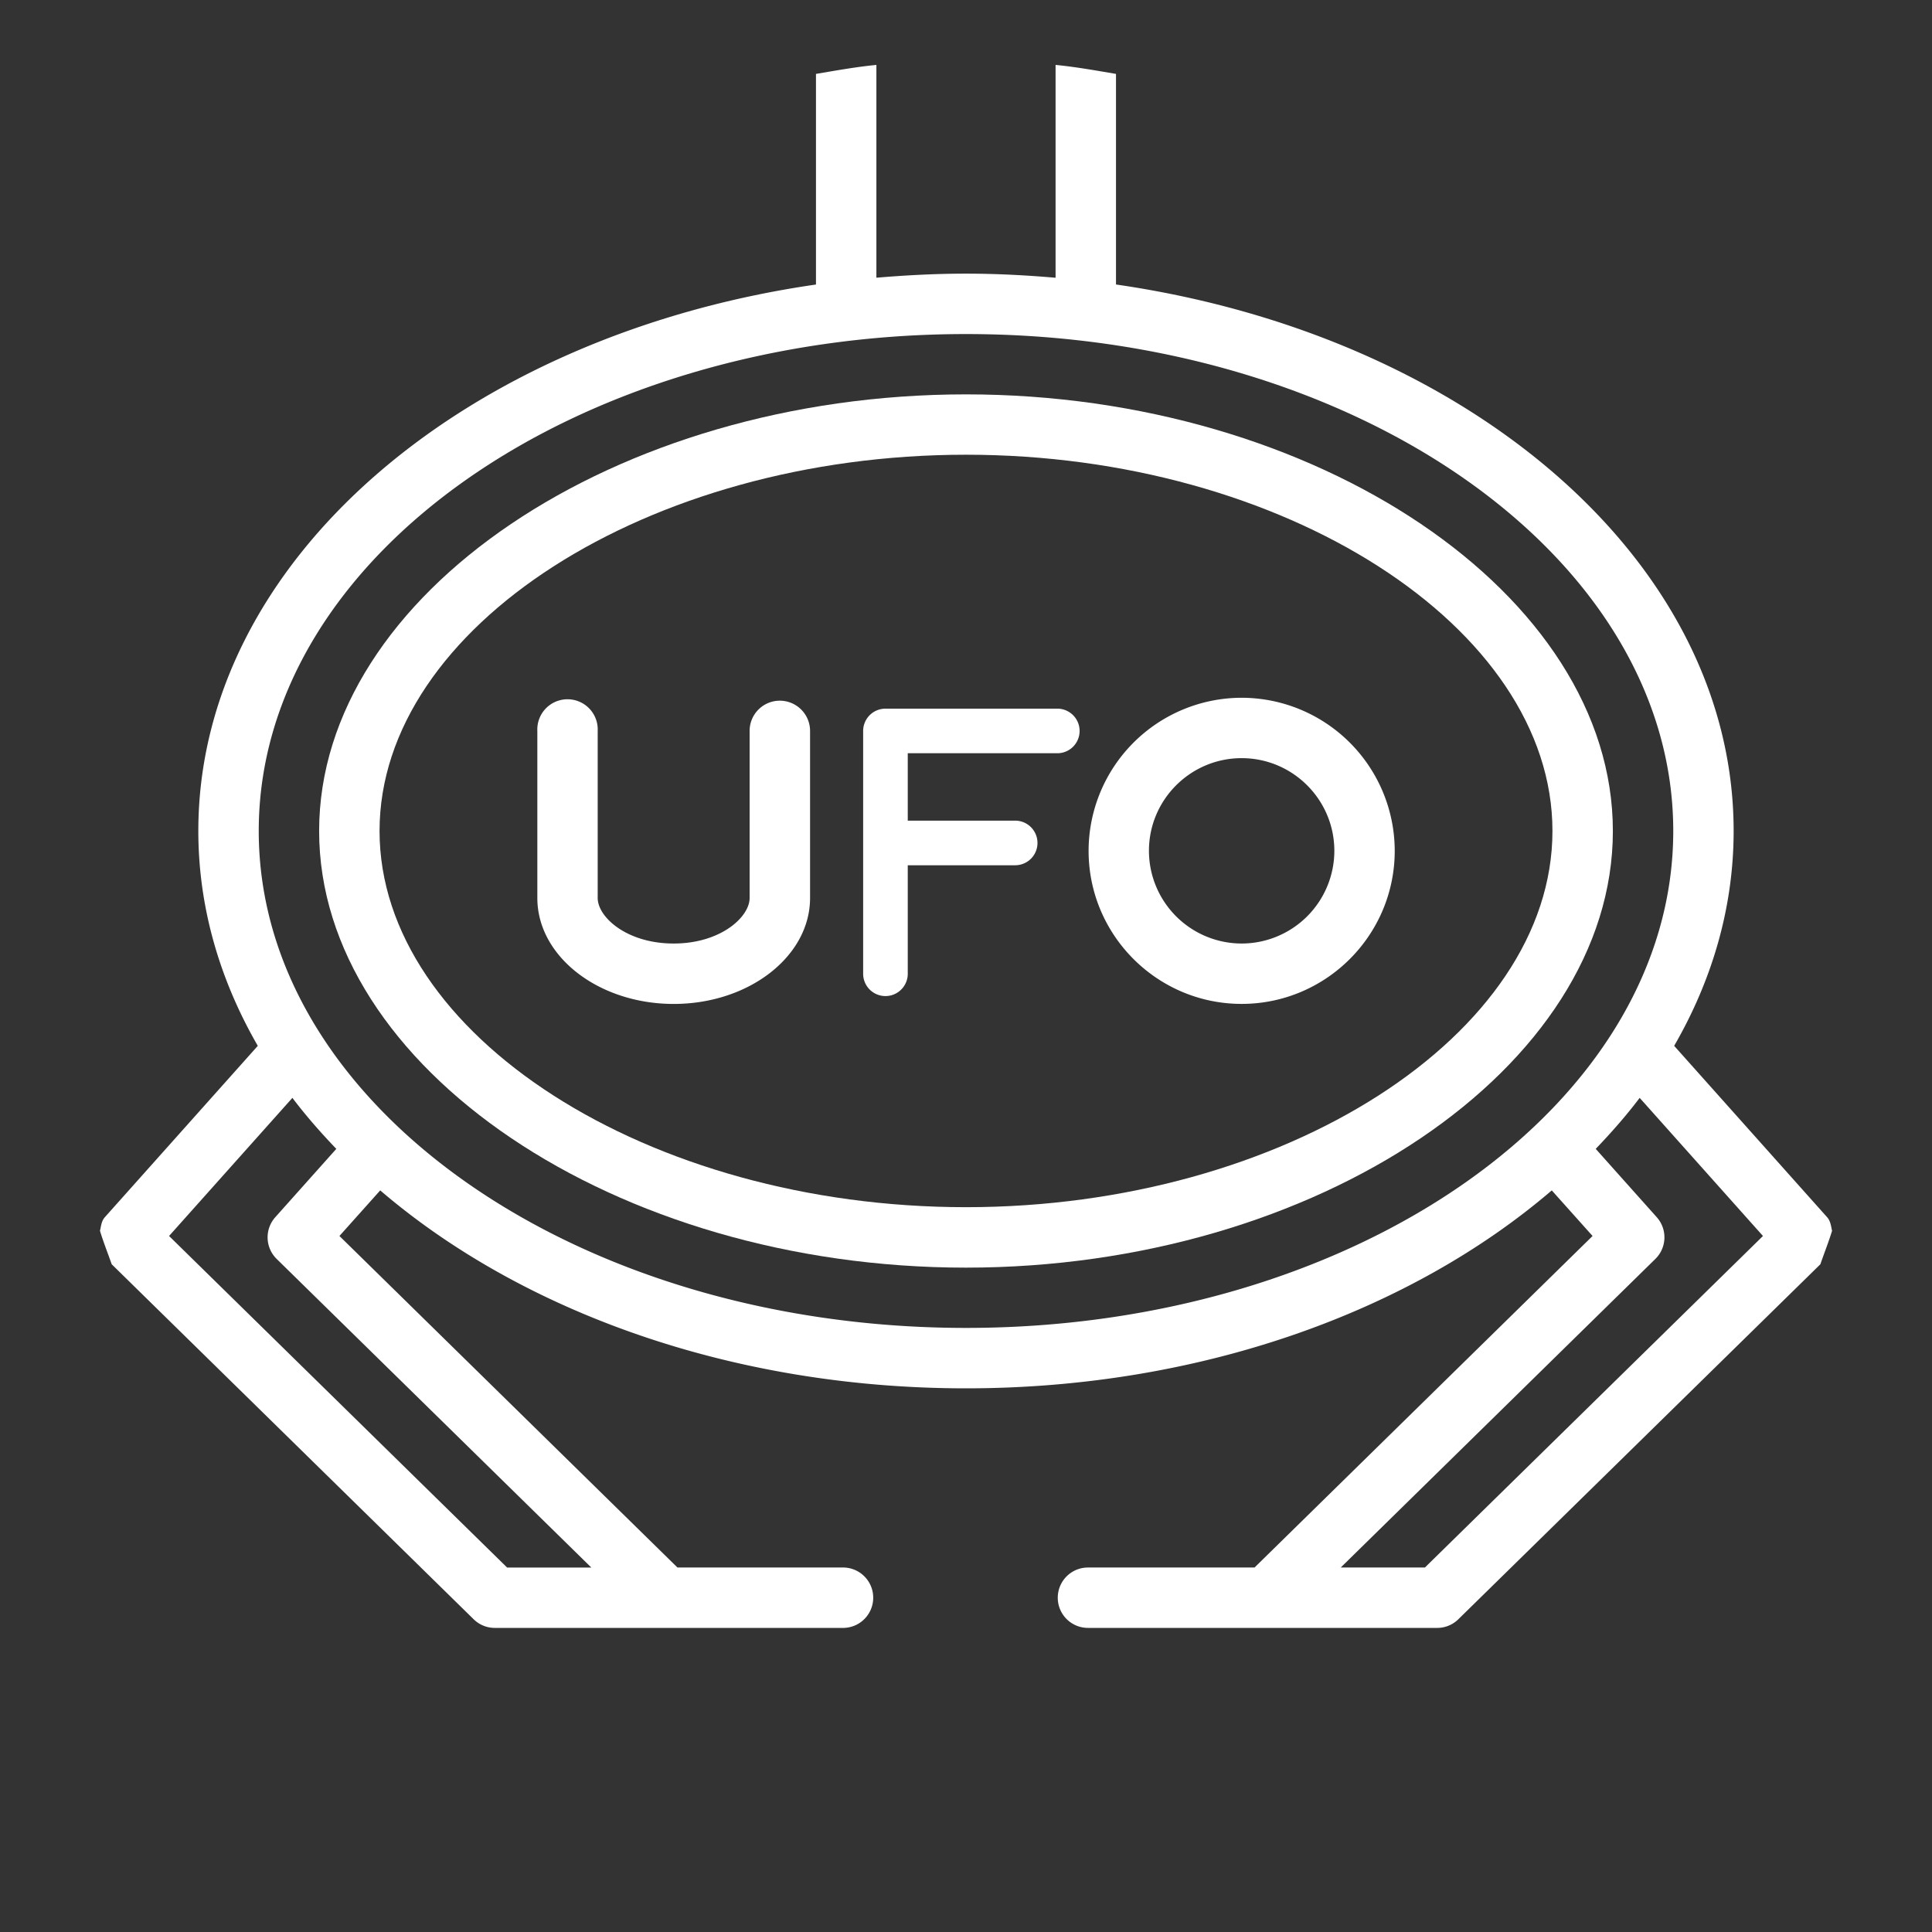
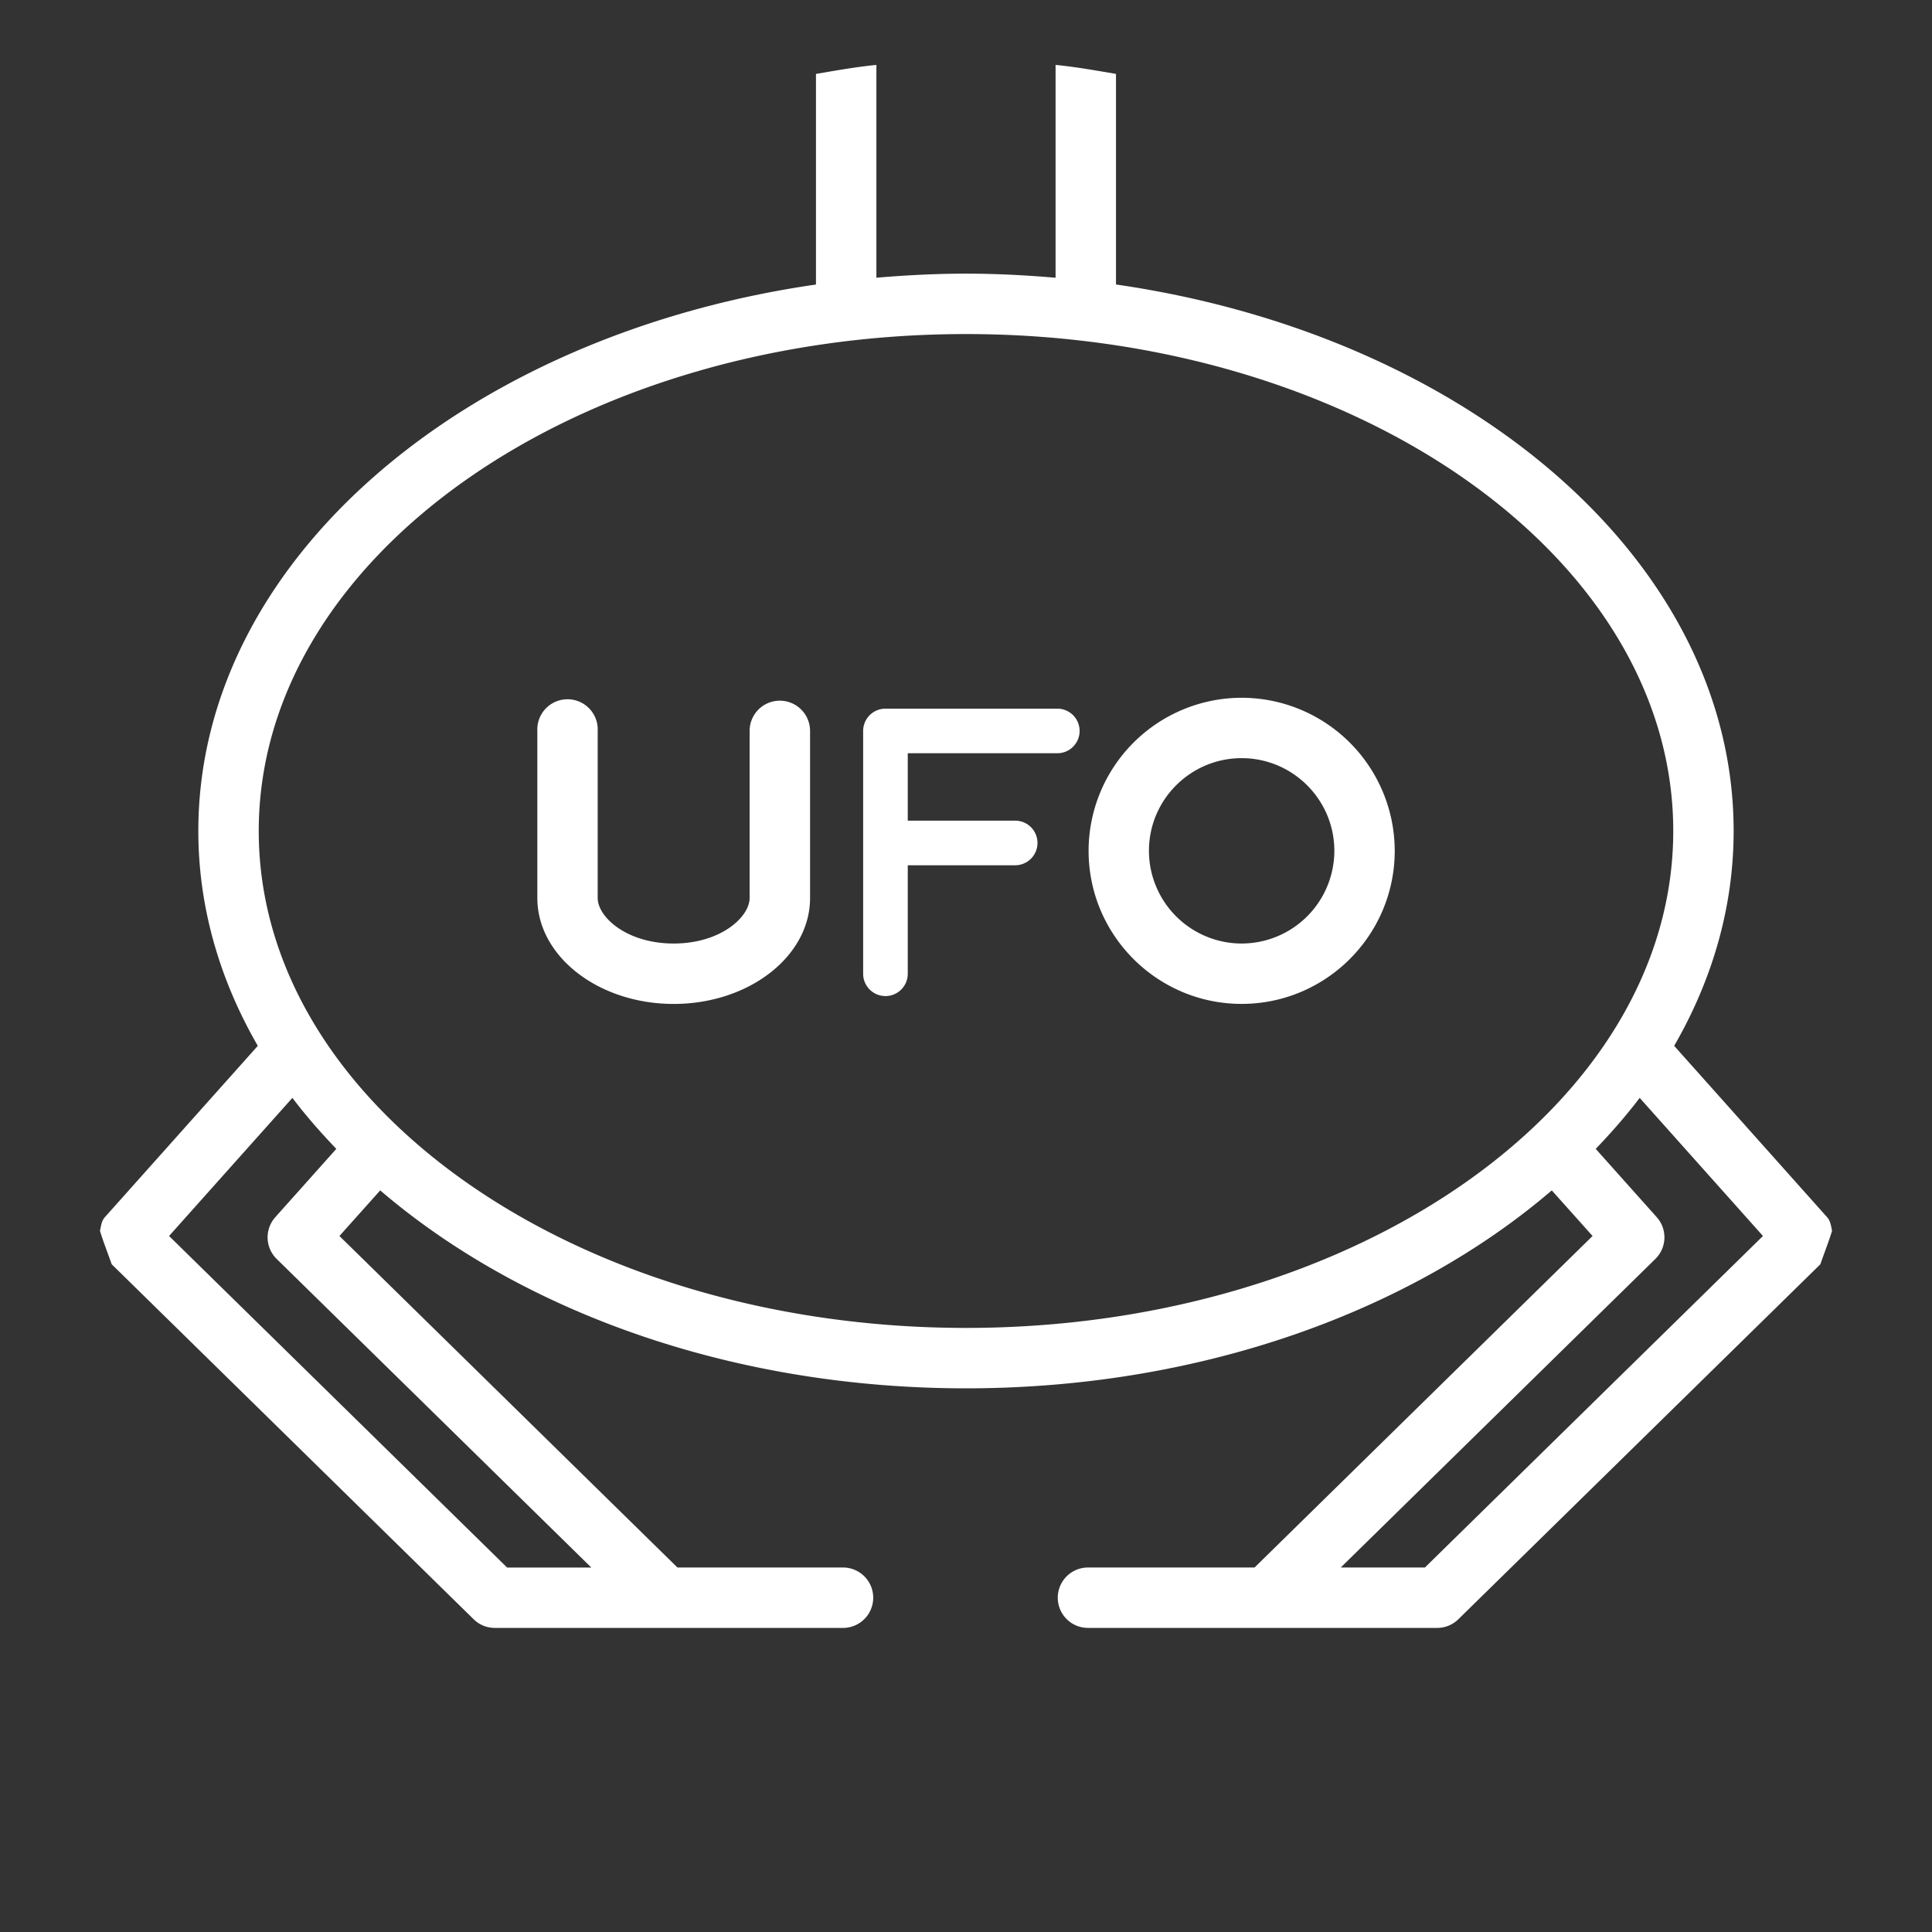
<svg xmlns="http://www.w3.org/2000/svg" width="55" height="55">
  <rect width="100%" height="100%" fill="#333333" stroke="none" />
-   <path fill="#FFF" d="M27.5 11.227c-9.983 0-18.415 5.693-18.415 12.43 0 6.735 8.432 12.43 18.415 12.43s18.415-5.694 18.415-12.43c0-6.737-8.432-12.43-18.415-12.43zm0 23.139c-9.05 0-16.695-4.905-16.695-10.71 0-5.806 7.646-10.711 16.695-10.711s16.695 4.905 16.695 10.711c0 5.805-7.645 10.71-16.695 10.71z" />
  <path fill="#FFF" d="M22.199 19.947a.86.86 0 0 0-.859.861v4.756c0 .54-.822 1.296-2.162 1.296-1.341 0-2.163-.756-2.163-1.296v-4.756a.86.86 0 1 0-1.718 0v4.756c0 1.663 1.743 3.016 3.882 3.016s3.882-1.353 3.882-3.016v-4.756a.862.862 0 0 0-.862-.861zM30.074 20.174h-4.867a.635.635 0 0 0-.635.635v6.912a.635.635 0 0 0 1.27 0v-3.089H28.9a.635.635 0 1 0 0-1.27h-3.058v-1.919h4.232a.635.635 0 1 0 0-1.269zM35.347 19.864a4.363 4.363 0 0 0-4.357 4.357c0 2.404 1.956 4.358 4.357 4.358s4.358-1.954 4.358-4.358a4.363 4.363 0 0 0-4.358-4.357zm0 6.996a2.642 2.642 0 0 1-2.639-2.639c0-1.456 1.185-2.638 2.639-2.638s2.639 1.182 2.639 2.638a2.642 2.642 0 0 1-2.639 2.639z" />
  <path fill="#FFF" d="M52.155 35.039c-.03-.133-.042-.275-.14-.387l-4.355-4.879c1.087-1.883 1.693-3.95 1.693-6.117 0-7.688-7.571-14.111-17.583-15.557V2.104c-.568-.096-1.137-.199-1.72-.256v6.059c-.837-.072-1.686-.117-2.55-.117s-1.712.045-2.551.116V1.848c-.583.057-1.151.16-1.72.256V8.1C13.219 9.545 5.646 15.968 5.646 23.656c0 2.167.606 4.234 1.693 6.117l-4.355 4.879c-.098.111-.106.251-.138.387.098.322.223.635.334.952l10.303 10.105a.856.856 0 0 0 .602.247h9.943a.86.86 0 0 0 0-1.719h-4.742l-9.623-9.438 1.161-1.298c4.012 3.438 9.994 5.635 16.676 5.635s12.664-2.196 16.676-5.635l1.161 1.298-9.623 9.438h-4.742a.859.859 0 1 0 0 1.719h9.943c.225 0 .44-.088.602-.247l10.305-10.105c.109-.317.234-.63.333-.952zm-35.322 9.585h-2.397l-9.623-9.438 3.511-3.932c.379.502.8.982 1.25 1.452l-1.738 1.946a.861.861 0 0 0 .04 1.187l8.957 8.785zM27.5 37.803c-11.101 0-20.134-6.345-20.134-14.146S16.399 9.51 27.5 9.51s20.134 6.345 20.134 14.146S38.601 37.803 27.5 37.803zm13.064 6.821h-2.396l8.957-8.785a.861.861 0 0 0 .04-1.187l-1.738-1.946c.45-.47.872-.95 1.251-1.452l3.51 3.932-9.624 9.438z" />
</svg>